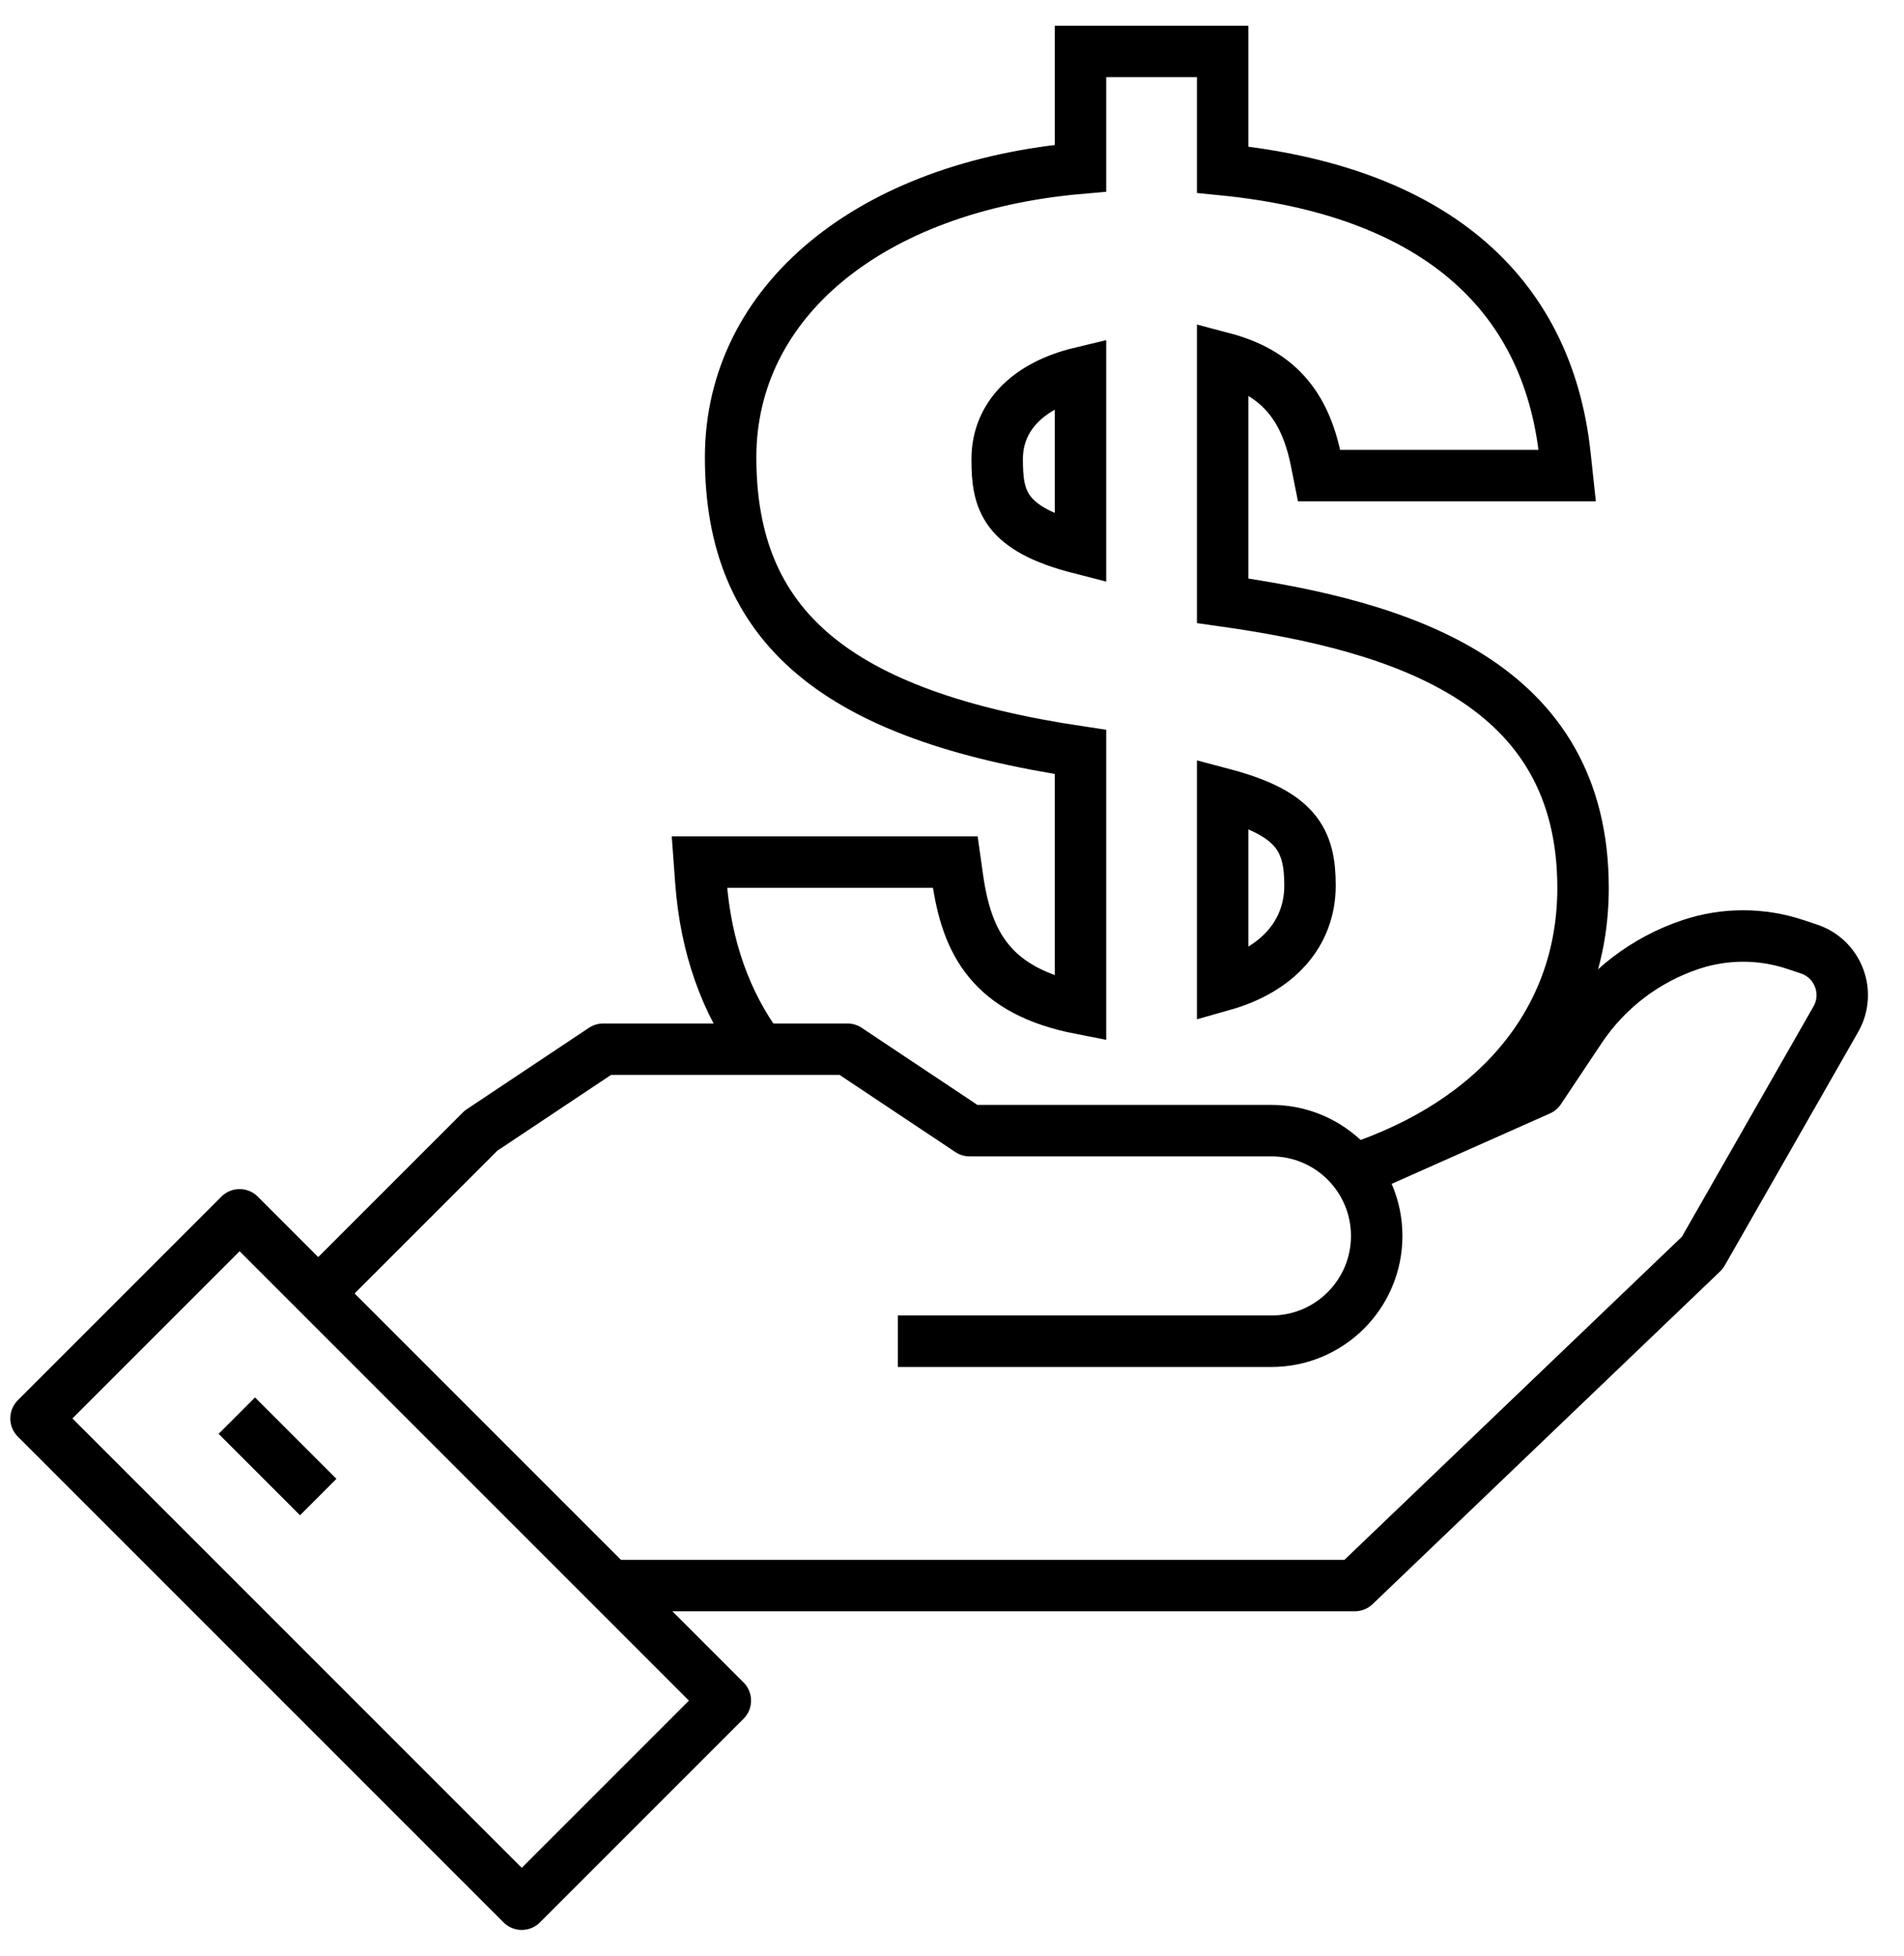
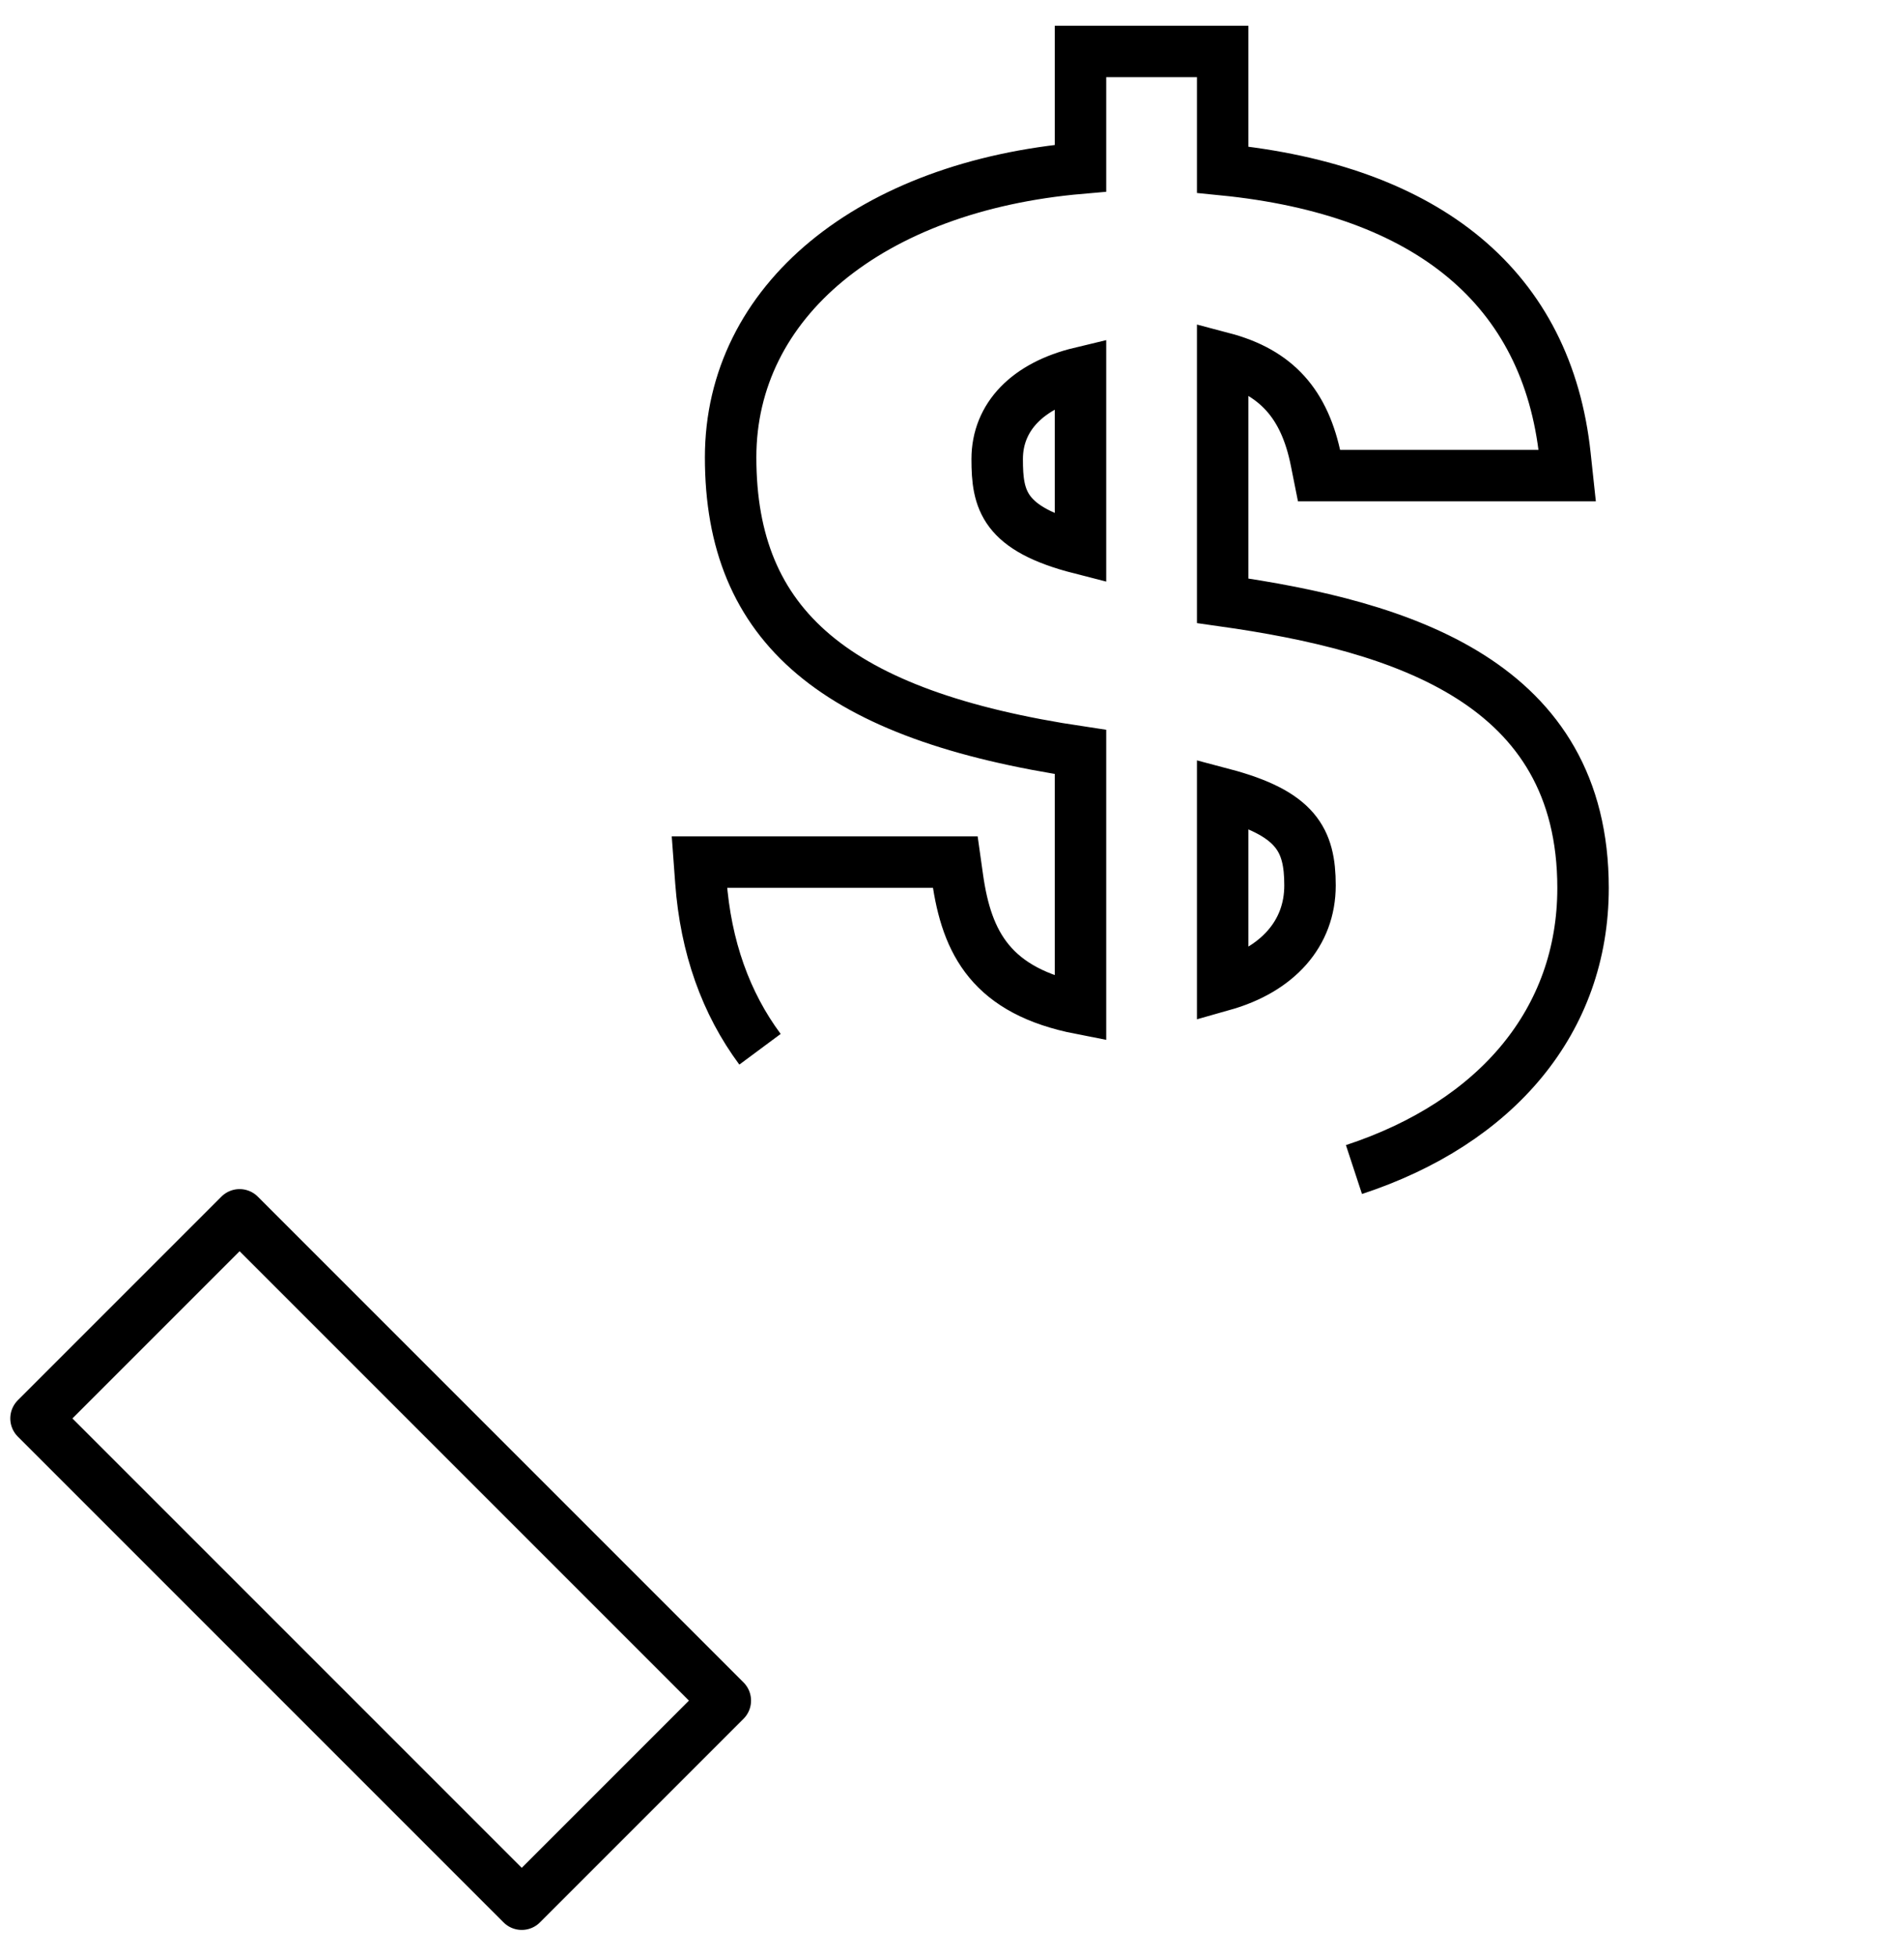
<svg xmlns="http://www.w3.org/2000/svg" fill="none" viewBox="0 0 37 38" height="38" width="37">
  <path stroke-miterlimit="10" stroke="black" d="M14.769 20.388C14.104 19.492 13.714 18.401 13.62 17.131L13.592 16.751H18.564L18.607 17.056C18.786 18.333 19.274 19.261 20.997 19.598V14.611C16.236 13.9 14.198 12.178 14.198 8.887C14.198 5.853 16.916 3.622 20.997 3.268V1H23.76V3.297C27.769 3.695 30.067 5.61 30.413 8.85L30.455 9.241H25.633L25.576 8.956C25.355 7.847 24.804 7.23 23.76 6.955V11.673C27.274 12.169 30.763 13.264 30.763 17.254C30.763 19.831 29.086 21.813 26.311 22.725M23.76 19.145C24.831 18.843 25.457 18.138 25.457 17.205C25.457 16.32 25.191 15.802 23.76 15.424V19.145ZM20.997 7.243C19.975 7.488 19.378 8.096 19.378 8.921C19.378 9.711 19.498 10.274 20.997 10.657V7.243Z" />
  <path stroke-linejoin="round" stroke="black" d="M14.095 33.044L4.656 23.605L0.7 27.561L10.139 37L14.095 33.044Z" />
-   <path stroke-linejoin="round" stroke="black" d="M26.328 22.774L29.917 21.178L30.706 19.995C31.22 19.223 31.977 18.645 32.857 18.352C33.516 18.132 34.23 18.132 34.889 18.352L35.154 18.44C35.719 18.629 35.971 19.287 35.675 19.804L33.082 24.342L26.328 30.808H11.858" />
-   <path stroke-linejoin="round" stroke="black" d="M4.602 27.507L6.184 29.089" />
-   <path stroke-linejoin="round" stroke="black" d="M6.184 25.133L9.348 21.969L11.722 20.387H16.468L18.842 21.969H24.707C25.837 21.969 26.753 22.885 26.753 24.015C26.753 25.145 25.837 26.061 24.707 26.061H17.447" />
</svg>